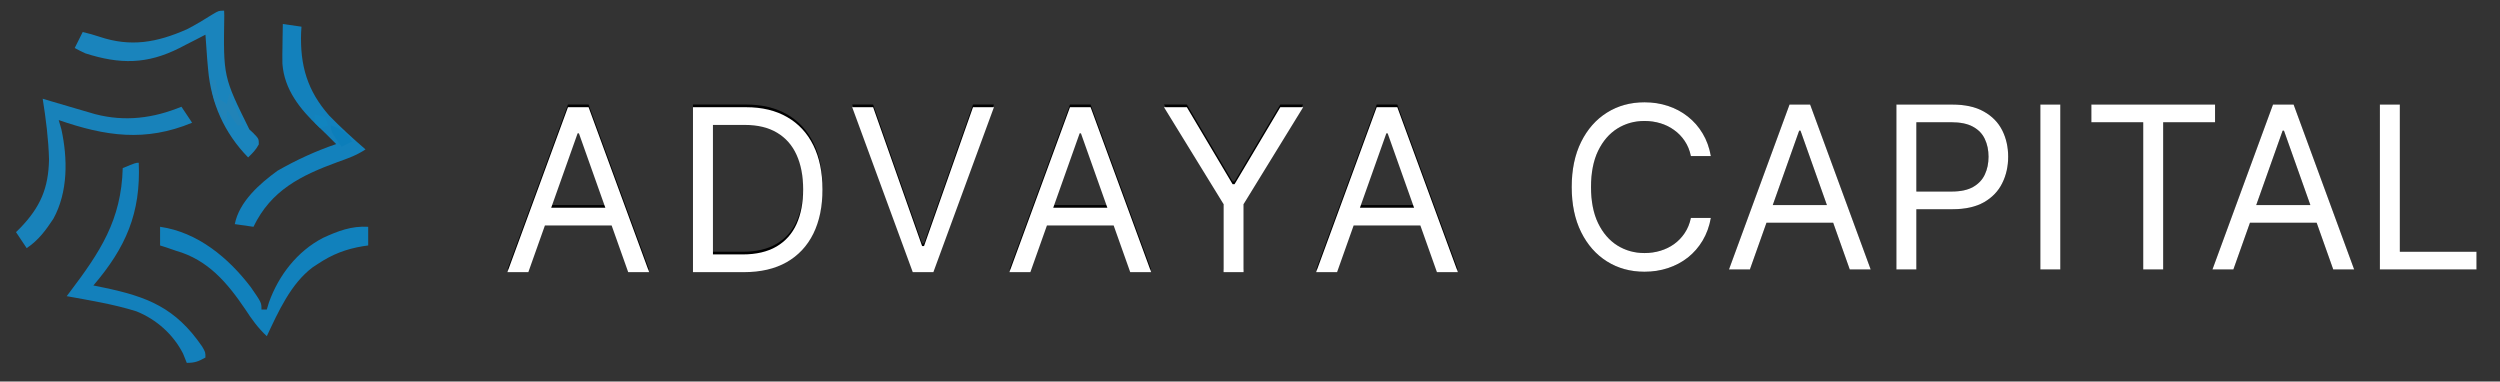
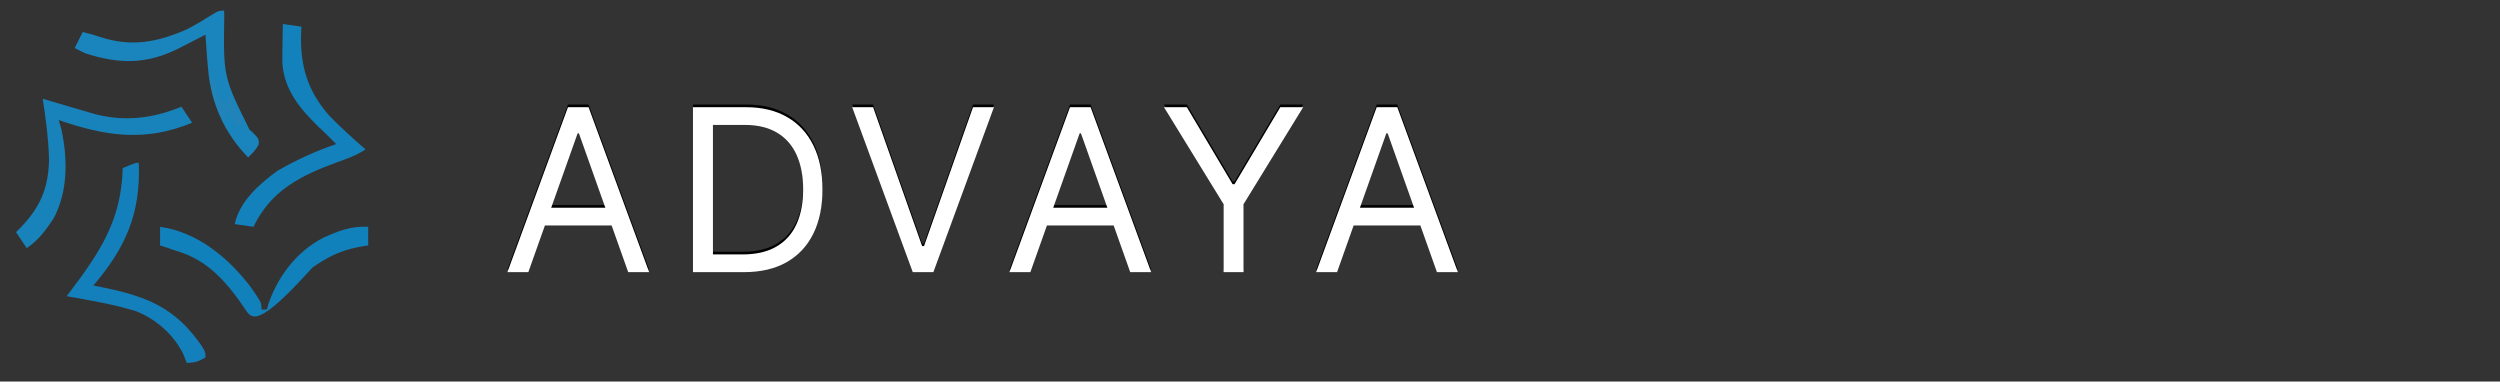
<svg xmlns="http://www.w3.org/2000/svg" width="937" height="143" viewBox="0 0 937 143" fill="none">
  <rect x="0" y="0" width="937" height="143" fill="#333333" stroke="none" />
  <g clip-path="url(#clip0_2003_2)">
-     <path d="M641.23 58.5H633.744C633.302 56.347 632.527 54.455 631.42 52.825C630.333 51.195 629.005 49.827 627.436 48.72C625.886 47.593 624.166 46.748 622.274 46.185C620.383 45.621 618.411 45.34 616.358 45.34C612.615 45.34 609.224 46.285 606.186 48.177C603.167 50.068 600.763 52.855 598.972 56.538C597.201 60.221 596.315 64.738 596.315 70.091C596.315 75.444 597.201 79.961 598.972 83.644C600.763 87.326 603.167 90.113 606.186 92.005C609.224 93.897 612.615 94.842 616.358 94.842C618.411 94.842 620.383 94.561 622.274 93.997C624.166 93.434 625.886 92.599 627.436 91.492C629.005 90.365 630.333 88.987 631.42 87.356C632.527 85.706 633.302 83.815 633.744 81.682H641.23C640.667 84.841 639.64 87.668 638.151 90.164C636.662 92.659 634.811 94.782 632.597 96.533C630.384 98.263 627.899 99.581 625.142 100.487C622.405 101.392 619.477 101.845 616.358 101.845C611.086 101.845 606.397 100.557 602.292 97.981C598.187 95.406 594.957 91.743 592.603 86.994C590.248 82.245 589.071 76.611 589.071 70.091C589.071 63.571 590.248 57.937 592.603 53.188C594.957 48.438 598.187 44.776 602.292 42.2C606.397 39.624 611.086 38.337 616.358 38.337C619.477 38.337 622.405 38.789 625.142 39.695C627.899 40.6 630.384 41.929 632.597 43.679C634.811 45.41 636.662 47.523 638.151 50.018C639.64 52.493 640.667 55.321 641.23 58.5ZM655.862 101H648.014L670.713 39.182H678.44L701.139 101H693.291L674.818 48.962H674.335L655.862 101ZM658.76 76.852H690.393V83.493H658.76V76.852ZM710.768 101V39.182H731.656C736.505 39.182 740.47 40.057 743.549 41.808C746.648 43.538 748.942 45.883 750.431 48.841C751.92 51.799 752.664 55.099 752.664 58.742C752.664 62.384 751.92 65.694 750.431 68.672C748.962 71.65 746.688 74.025 743.609 75.796C740.53 77.546 736.586 78.422 731.777 78.422H716.805V71.781H731.535C734.855 71.781 737.522 71.208 739.534 70.061C741.546 68.914 743.005 67.364 743.911 65.412C744.836 63.44 745.299 61.217 745.299 58.742C745.299 56.266 744.836 54.053 743.911 52.101C743.005 50.149 741.536 48.62 739.504 47.513C737.471 46.386 734.775 45.822 731.414 45.822H718.254V101H710.768ZM772.209 39.182V101H764.723V39.182H772.209ZM783.838 45.822V39.182H830.201V45.822H810.762V101H803.276V45.822H783.838ZM837.068 101H829.22L851.919 39.182H859.646L882.345 101H874.497L856.024 48.962H855.541L837.068 101ZM839.966 76.852H871.599V83.493H839.966V76.852ZM891.974 101V39.182H899.46V94.359H928.196V101H891.974Z" fill="black" />
    <path d="M198.021 101H190.173L212.872 39.182H220.599L243.298 101H235.45L216.977 48.962H216.494L198.021 101ZM200.919 76.852H232.553V83.493H200.919V76.852ZM278.804 101H259.727V39.182H279.649C285.646 39.182 290.777 40.419 295.043 42.895C299.309 45.349 302.579 48.881 304.853 53.489C307.127 58.077 308.264 63.571 308.264 69.97C308.264 76.409 307.117 81.953 304.823 86.602C302.529 91.23 299.189 94.792 294.802 97.287C290.415 99.762 285.082 101 278.804 101ZM267.213 94.359H278.321C283.432 94.359 287.668 93.373 291.029 91.401C294.389 89.429 296.895 86.622 298.545 82.98C300.195 79.337 301.02 75.001 301.02 69.97C301.02 64.98 300.205 60.683 298.575 57.081C296.945 53.459 294.51 50.682 291.27 48.75C288.03 46.798 283.996 45.822 279.166 45.822H267.213V94.359ZM327.251 39.182L345.603 91.22H346.328L364.68 39.182H372.528L349.829 101H342.102L319.403 39.182H327.251ZM386.18 101H378.332L401.031 39.182H408.758L431.457 101H423.609L405.136 48.962H404.653L386.18 101ZM389.078 76.852H420.711V83.493H389.078V76.852ZM436.265 39.182H444.837L461.982 68.038H462.707L479.852 39.182H488.424L466.087 75.524V101H458.602V75.524L436.265 39.182ZM501.133 101H493.285L515.983 39.182H523.711L546.41 101H538.562L520.089 48.962H519.606L501.133 101ZM504.03 76.852H535.664V83.493H504.03V76.852Z" fill="black" />
  </g>
  <path d="M106 9C108.31 9.33 110.62 9.66 113 10C112.93 11.073 112.93 11.073 112.859 12.168C112.413 24.502 115.182 34.023 123.406 43.344C127.746 47.788 132.294 51.945 137 56C133.657 58.228 130.252 59.42 126.5 60.75C112.658 65.818 101.587 71.341 95 85C92.69 84.67 90.38 84.34 88 84C89.637 75.594 97.347 68.828 104 64C111.027 59.976 118.33 56.608 126 54C125.319 53.319 124.639 52.639 123.938 51.938C123.481 51.477 123.025 51.017 122.555 50.543C121.492 49.488 120.413 48.45 119.32 47.426C112.491 40.915 106.547 33.627 105.845 23.846C105.804 21.581 105.825 19.327 105.875 17.062C105.884 16.283 105.893 15.504 105.902 14.701C105.926 12.801 105.962 10.9 106 9Z" fill="#1381BC" />
  <path d="M84 4C84.03 4.905 84.03 4.905 84.06 5.829C83.694 28.752 83.694 28.752 93.473 48.523C93.935 48.949 94.398 49.374 94.875 49.812C97 52 97 52 97 54.125C95.919 56.153 94.646 57.416 93 59C84.061 49.843 79.107 38.685 78 26C77.892 24.8 77.783 23.6 77.672 22.363C77.415 19.243 77.192 16.125 77 13C75.926 13.554 74.852 14.109 73.746 14.68C72.31 15.412 70.874 16.143 69.438 16.875C68.733 17.24 68.029 17.605 67.303 17.98C55.113 24.16 44.908 24.126 32 20C30.65 19.368 29.309 18.713 28 18C29.5 15 29.5 15 31 12C33.117 12.498 35.166 13.056 37.227 13.754C49.023 17.731 58.794 15.926 70 11C73.345 9.294 76.534 7.364 79.707 5.355C82 4 82 4 84 4Z" fill="#1A84BC" />
-   <path d="M60 85C74.126 87.018 85.663 96.674 94.004 107.633C98 113.4 98 113.4 98 116C98.66 116 99.32 116 100 116C100.396 114.683 100.396 114.683 100.801 113.34C104.455 103.162 111.391 94.203 121 89.188C126.581 86.613 131.745 84.621 138 85C138 87.31 138 89.62 138 92C137.074 92.13 137.074 92.13 136.129 92.262C129.567 93.35 124.529 95.314 119 99C118.394 99.397 117.788 99.794 117.164 100.203C108.951 106.372 104.285 116.895 100 126C96.71 122.945 94.38 119.695 91.938 115.938C85.203 105.98 77.957 97.401 66 94C64.804 93.588 63.608 93.175 62.375 92.75C61.591 92.502 60.807 92.255 60 92C60 89.69 60 87.38 60 85Z" fill="#1181BC" />
+   <path d="M60 85C74.126 87.018 85.663 96.674 94.004 107.633C98 113.4 98 113.4 98 116C98.66 116 99.32 116 100 116C100.396 114.683 100.396 114.683 100.801 113.34C104.455 103.162 111.391 94.203 121 89.188C126.581 86.613 131.745 84.621 138 85C138 87.31 138 89.62 138 92C137.074 92.13 137.074 92.13 136.129 92.262C129.567 93.35 124.529 95.314 119 99C118.394 99.397 117.788 99.794 117.164 100.203C96.71 122.945 94.38 119.695 91.938 115.938C85.203 105.98 77.957 97.401 66 94C64.804 93.588 63.608 93.175 62.375 92.75C61.591 92.502 60.807 92.255 60 92C60 89.69 60 87.38 60 85Z" fill="#1181BC" />
  <path d="M16 37C17.123 37.338 18.245 37.675 19.402 38.023C23.251 39.175 27.106 40.303 30.967 41.415C32.526 41.864 34.084 42.319 35.641 42.777C46.835 45.704 57.416 44.342 68 40C69.98 42.97 69.98 42.97 72 46C54.448 53.286 39.528 51.052 22 45C22.33 46.134 22.66 47.269 23 48.438C25.401 59.452 25.53 71.953 20 82C17.11 86.367 14.38 90.08 10 93C8.68 91.02 7.36 89.04 6 87C6.797 86.217 6.797 86.217 7.609 85.418C15.097 77.616 18.171 70.606 18.375 59.75C18.17 52.075 17.203 44.574 16 37Z" fill="#1882BA" />
  <path d="M52 61C52.821 79.855 47.145 92.789 35 107C36.195 107.242 37.39 107.485 38.621 107.734C55.322 111.212 65.783 115.335 75.75 129.863C77 132 77 132 77 134C74.353 135.461 73.106 136 70 136C69.546 134.866 69.093 133.731 68.625 132.562C64.973 125.347 58.621 119.698 51.125 116.688C42.642 114.023 33.735 112.597 25 111C25.374 110.508 25.747 110.016 26.132 109.509C37.581 94.354 45.48 82.483 46 63C50.875 61 50.875 61 52 61Z" fill="#1380BB" />
  <path d="M79 30C79.66 30 80.32 30 81 30C81.103 31.114 81.206 32.227 81.312 33.375C81.539 34.571 81.766 35.767 82 37C82.99 37.66 83.98 38.32 85 39C85.33 37.68 85.66 36.36 86 35C87.65 38.96 89.3 42.92 91 47C90.34 47 89.68 47 89 47C87.611 45.038 86.274 43.038 85 41C85 42.65 85 44.3 85 46C80.779 40.628 79.674 36.74 79 30Z" fill="#2183B7" />
-   <path d="M124 47C127.914 48.269 129.791 49.512 132 53C130.02 53.99 130.02 53.99 128 55C124 49.25 124 49.25 124 47Z" fill="#0C7EBA" />
  <path d="M118 43C119.938 43.312 119.938 43.312 122 44C122.33 44.99 122.66 45.98 123 47C122.01 47.33 121.02 47.66 120 48C119.34 47.34 118.68 46.68 118 46C118 45.01 118 44.02 118 43Z" fill="#1184BF" />
-   <path d="M641.23 58.5H633.744C633.302 56.347 632.527 54.455 631.42 52.825C630.333 51.195 629.005 49.827 627.436 48.72C625.886 47.593 624.166 46.748 622.274 46.185C620.383 45.621 618.411 45.34 616.358 45.34C612.615 45.34 609.224 46.285 606.186 48.177C603.167 50.068 600.763 52.855 598.972 56.538C597.201 60.221 596.315 64.738 596.315 70.091C596.315 75.444 597.201 79.961 598.972 83.644C600.763 87.326 603.167 90.113 606.186 92.005C609.224 93.897 612.615 94.842 616.358 94.842C618.411 94.842 620.383 94.561 622.274 93.997C624.166 93.434 625.886 92.599 627.436 91.492C629.005 90.365 630.333 88.987 631.42 87.356C632.527 85.706 633.302 83.815 633.744 81.682H641.23C640.667 84.841 639.64 87.668 638.151 90.164C636.662 92.659 634.811 94.782 632.597 96.533C630.384 98.263 627.899 99.581 625.142 100.487C622.405 101.392 619.477 101.845 616.358 101.845C611.086 101.845 606.397 100.557 602.292 97.981C598.187 95.406 594.957 91.743 592.603 86.994C590.248 82.245 589.071 76.611 589.071 70.091C589.071 63.571 590.248 57.937 592.603 53.188C594.957 48.438 598.187 44.776 602.292 42.2C606.397 39.624 611.086 38.337 616.358 38.337C619.477 38.337 622.405 38.789 625.142 39.695C627.899 40.6 630.384 41.929 632.597 43.679C634.811 45.41 636.662 47.523 638.151 50.018C639.64 52.493 640.667 55.321 641.23 58.5ZM655.862 101H648.014L670.713 39.182H678.44L701.139 101H693.291L674.818 48.962H674.335L655.862 101ZM658.76 76.852H690.393V83.493H658.76V76.852ZM710.768 101V39.182H731.656C736.505 39.182 740.47 40.057 743.549 41.808C746.648 43.538 748.942 45.883 750.431 48.841C751.92 51.799 752.664 55.099 752.664 58.742C752.664 62.384 751.92 65.694 750.431 68.672C748.962 71.65 746.688 74.025 743.609 75.796C740.53 77.546 736.586 78.422 731.777 78.422H716.805V71.781H731.535C734.855 71.781 737.522 71.208 739.534 70.061C741.546 68.914 743.005 67.364 743.911 65.412C744.836 63.44 745.299 61.217 745.299 58.742C745.299 56.266 744.836 54.053 743.911 52.101C743.005 50.149 741.536 48.62 739.504 47.513C737.471 46.386 734.775 45.822 731.414 45.822H718.254V101H710.768ZM772.209 39.182V101H764.723V39.182H772.209ZM783.838 45.822V39.182H830.201V45.822H810.762V101H803.276V45.822H783.838ZM837.068 101H829.22L851.919 39.182H859.646L882.345 101H874.497L856.024 48.962H855.541L837.068 101ZM839.966 76.852H871.599V83.493H839.966V76.852ZM891.974 101V39.182H899.46V94.359H928.196V101H891.974Z" fill="white" />
  <path d="M198.021 102H190.173L212.872 40.182H220.599L243.298 102H235.45L216.977 49.962H216.494L198.021 102ZM200.919 77.852H232.553V84.493H200.919V77.852ZM278.804 102H259.727V40.182H279.649C285.646 40.182 290.777 41.419 295.043 43.895C299.309 46.349 302.579 49.881 304.853 54.489C307.127 59.077 308.264 64.571 308.264 70.97C308.264 77.41 307.117 82.954 304.823 87.602C302.529 92.23 299.189 95.792 294.802 98.287C290.415 100.762 285.082 102 278.804 102ZM267.213 95.359H278.321C283.432 95.359 287.668 94.373 291.029 92.401C294.389 90.429 296.895 87.622 298.545 83.98C300.195 80.338 301.02 76.001 301.02 70.97C301.02 65.98 300.205 61.683 298.575 58.081C296.945 54.459 294.51 51.682 291.27 49.75C288.03 47.798 283.996 46.822 279.166 46.822H267.213V95.359ZM327.251 40.182L345.603 92.22H346.328L364.68 40.182H372.528L349.829 102H342.102L319.403 40.182H327.251ZM386.18 102H378.332L401.031 40.182H408.758L431.457 102H423.609L405.136 49.962H404.653L386.18 102ZM389.078 77.852H420.711V84.493H389.078V77.852ZM436.265 40.182H444.837L461.982 69.038H462.707L479.852 40.182H488.424L466.087 76.524V102H458.602V76.524L436.265 40.182ZM501.133 102H493.285L515.983 40.182H523.711L546.41 102H538.562L520.089 49.962H519.606L501.133 102ZM504.03 77.852H535.664V84.493H504.03V77.852Z" fill="white" />
  <defs>
    <clipPath id="clip0_2003_2">
      <rect width="739" height="64" fill="white" transform="translate(190 38)" />
    </clipPath>
  </defs>
</svg>